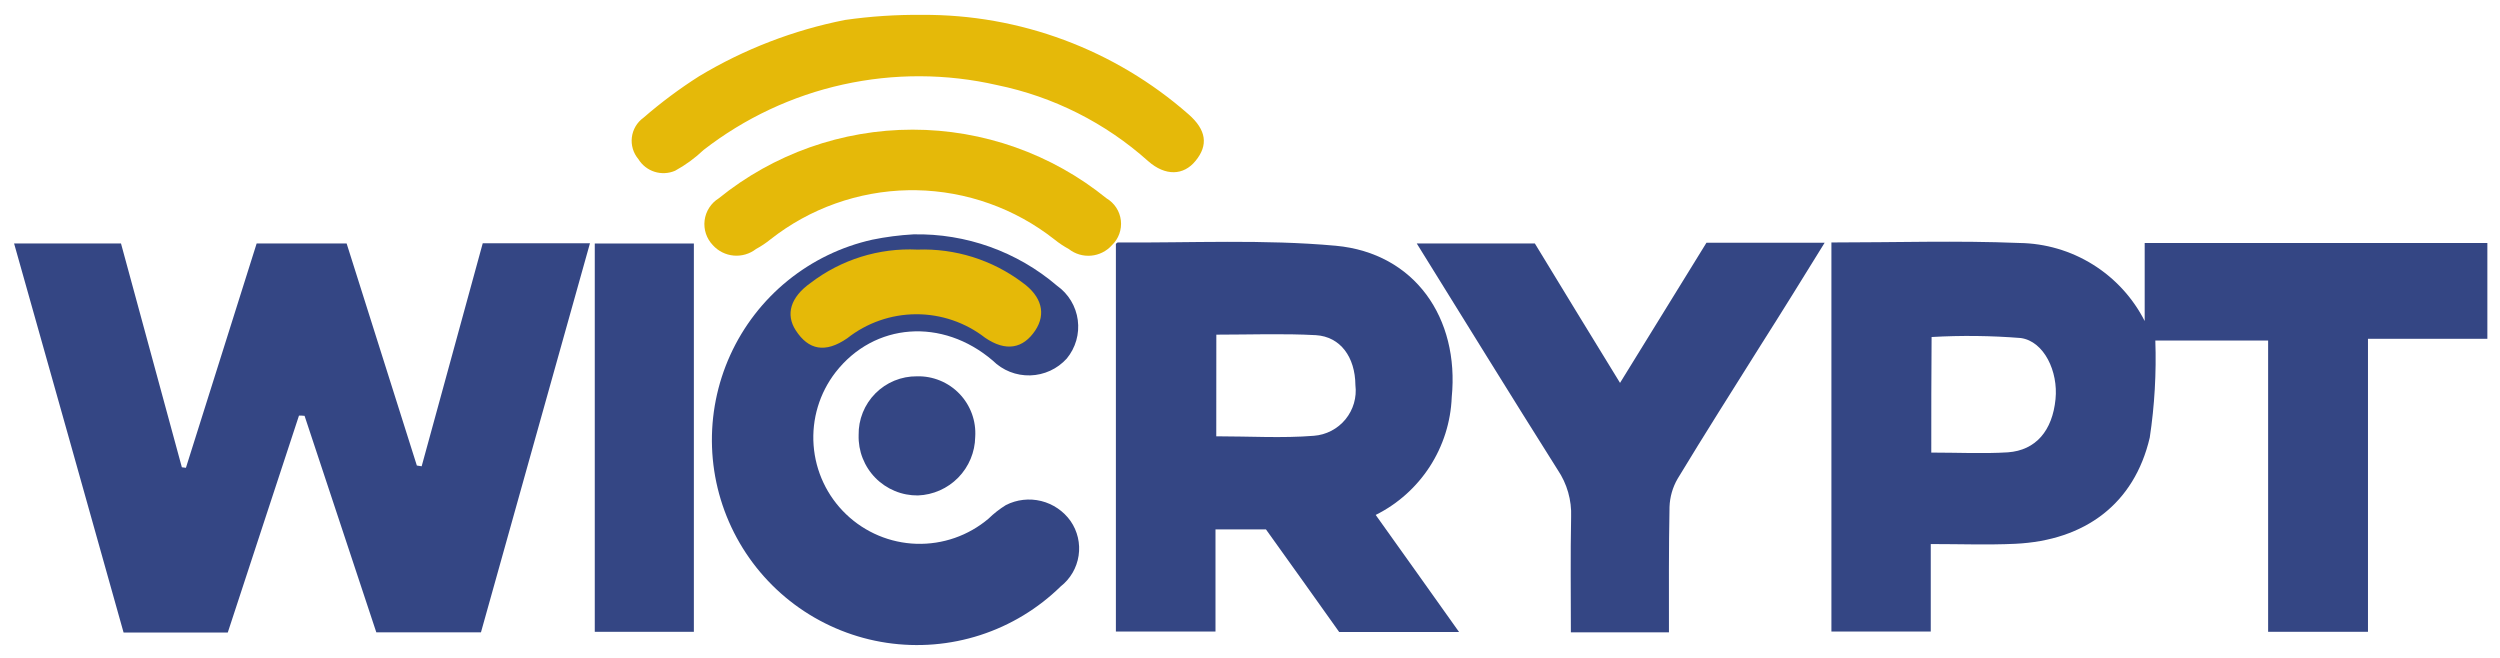
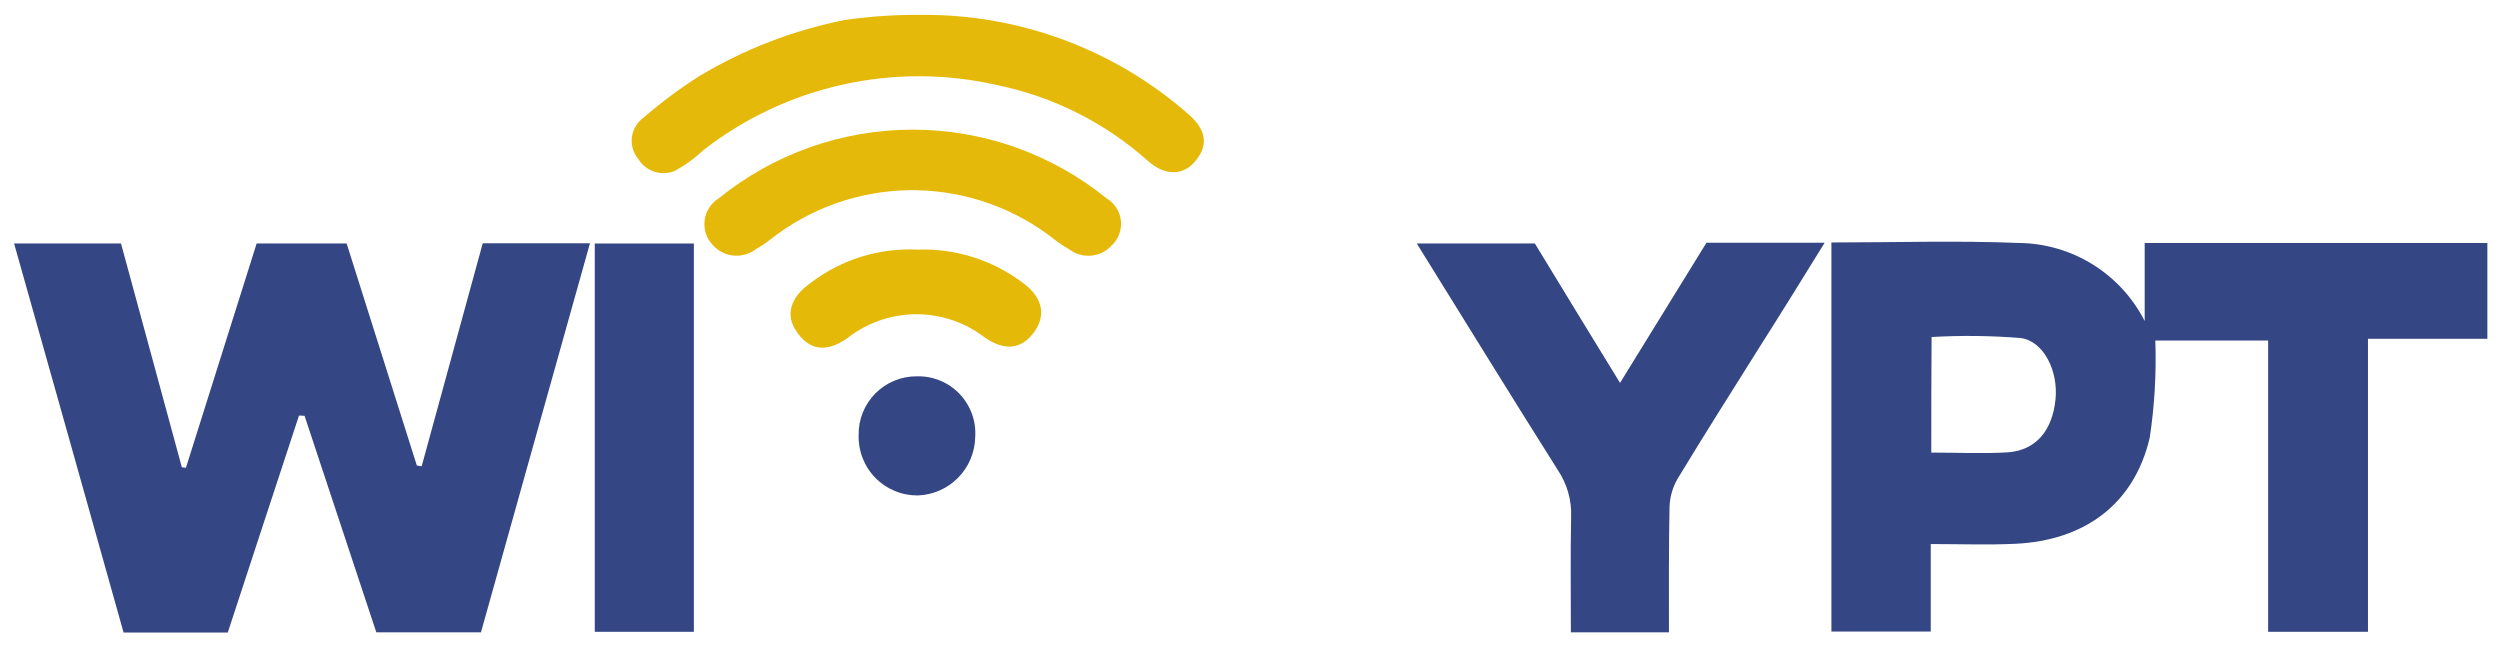
<svg xmlns="http://www.w3.org/2000/svg" width="152" height="40" viewBox="0 0 152 40" fill="none">
  <path d="M111.35 14.742C115.234 14.742 119.009 14.619 122.769 14.773C124.352 14.793 125.9 15.245 127.244 16.082C128.589 16.919 129.679 18.107 130.397 19.519V14.773H151.232V20.598H143.973V38.413H137.902V20.706H131.044C131.112 22.679 130.999 24.654 130.705 26.606C129.765 30.628 126.775 32.863 122.522 33.063C120.858 33.14 119.178 33.078 117.39 33.078V38.398H111.35V14.742ZM117.422 27.517C119.071 27.517 120.581 27.594 122.076 27.502C123.787 27.379 124.788 26.177 124.976 24.266C125.145 22.586 124.282 20.752 122.865 20.552C121.06 20.408 119.248 20.387 117.441 20.49C117.422 22.798 117.422 25.082 117.422 27.517Z" fill="#344684" />
  <path d="M18.178 25.268C16.729 29.66 15.296 34.052 13.848 38.459H7.514C5.314 30.615 3.107 22.771 0.857 14.804H7.357C8.59 19.319 9.823 23.865 11.057 28.411C11.134 28.426 11.227 28.426 11.304 28.442C12.737 23.911 14.155 19.396 15.604 14.804H21.075C22.493 19.289 23.916 23.789 25.344 28.304L25.637 28.35C26.87 23.835 28.103 19.335 29.351 14.789H35.87C33.651 22.71 31.447 30.554 29.243 38.444H22.879C21.431 34.067 19.977 29.68 18.518 25.283C18.405 25.271 18.292 25.266 18.178 25.268Z" fill="#344684" />
-   <path d="M88.712 38.427H81.423C79.959 36.377 78.48 34.282 76.969 32.186H73.902V38.396H67.846V14.834C67.846 14.834 67.908 14.742 67.969 14.742C72.392 14.773 76.83 14.542 81.222 14.942C86.015 15.389 88.742 19.334 88.265 24.157C88.206 25.654 87.746 27.107 86.933 28.365C86.119 29.623 84.983 30.64 83.642 31.308C85.321 33.665 86.955 35.946 88.712 38.427ZM73.949 26.527C75.983 26.527 77.956 26.65 79.882 26.496C80.253 26.468 80.615 26.365 80.946 26.193C81.276 26.021 81.569 25.784 81.805 25.496C82.041 25.207 82.216 24.874 82.32 24.517C82.424 24.159 82.454 23.784 82.409 23.414C82.394 21.714 81.5 20.471 80.009 20.378C78.021 20.27 76.018 20.347 73.953 20.347L73.949 26.527Z" fill="#344684" />
  <path d="M101.472 38.444H95.509C95.509 36.071 95.478 33.744 95.524 31.432C95.564 30.414 95.278 29.41 94.707 28.566C91.856 24.051 89.051 19.489 86.139 14.804H93.32C94.953 17.485 96.649 20.275 98.498 23.28C100.316 20.337 102.027 17.547 103.753 14.758H110.939C109.598 16.931 108.339 18.965 107.055 20.984C105.355 23.696 103.649 26.378 102 29.105C101.697 29.626 101.528 30.214 101.507 30.816C101.457 33.328 101.472 35.824 101.472 38.444Z" fill="#344684" />
-   <path d="M55.535 14.249C58.733 14.184 61.843 15.297 64.273 17.377C64.614 17.619 64.902 17.929 65.118 18.288C65.334 18.646 65.474 19.046 65.529 19.461C65.584 19.876 65.553 20.298 65.438 20.7C65.322 21.103 65.125 21.477 64.859 21.8C64.576 22.112 64.234 22.364 63.852 22.54C63.469 22.716 63.056 22.812 62.635 22.824C62.214 22.835 61.796 22.762 61.404 22.607C61.013 22.452 60.657 22.219 60.359 21.923C57.292 19.303 53.159 19.611 50.804 22.632C49.825 23.896 49.349 25.477 49.467 27.072C49.585 28.666 50.288 30.16 51.443 31.266C52.597 32.373 54.12 33.013 55.717 33.063C57.315 33.113 58.875 32.57 60.097 31.539C60.419 31.224 60.776 30.945 61.16 30.707C61.822 30.371 62.584 30.284 63.305 30.462C64.026 30.64 64.66 31.072 65.09 31.678C65.516 32.292 65.691 33.046 65.579 33.785C65.468 34.524 65.078 35.193 64.49 35.654C63.111 37.005 61.438 38.018 59.602 38.613C57.765 39.208 55.816 39.368 53.907 39.082C51.998 38.796 50.181 38.07 48.6 36.963C47.019 35.855 45.717 34.396 44.796 32.7C43.874 31.003 43.359 29.116 43.291 27.187C43.223 25.258 43.603 23.339 44.402 21.582C45.201 19.825 46.397 18.277 47.896 17.061C49.395 15.844 51.156 14.992 53.04 14.572C53.862 14.404 54.696 14.296 55.535 14.249Z" fill="#344684" />
  <path d="M36.162 38.414V14.805H42.187V38.414H36.162Z" fill="#344684" />
  <path d="M52.205 26.455C52.196 25.986 52.282 25.52 52.457 25.084C52.632 24.649 52.892 24.253 53.222 23.92C53.553 23.587 53.946 23.323 54.38 23.144C54.814 22.966 55.279 22.876 55.749 22.88C56.229 22.867 56.708 22.955 57.153 23.138C57.597 23.32 57.999 23.593 58.333 23.94C58.666 24.286 58.924 24.699 59.089 25.15C59.255 25.602 59.324 26.083 59.293 26.563C59.278 27.49 58.909 28.375 58.261 29.038C57.613 29.7 56.736 30.088 55.81 30.123C55.329 30.128 54.853 30.037 54.409 29.853C53.965 29.67 53.563 29.399 53.226 29.057C52.889 28.714 52.626 28.307 52.45 27.86C52.274 27.413 52.191 26.935 52.205 26.455Z" fill="#344684" />
  <path d="M56.046 0.904C62.008 0.862 67.778 3.012 72.258 6.945C73.352 7.9 73.475 8.825 72.689 9.781C71.965 10.675 70.855 10.721 69.807 9.796C67.208 7.469 64.039 5.874 60.622 5.173C57.541 4.468 54.342 4.457 51.256 5.139C48.17 5.821 45.274 7.18 42.777 9.118C42.258 9.612 41.676 10.037 41.046 10.381C40.651 10.552 40.207 10.574 39.797 10.444C39.386 10.314 39.036 10.039 38.812 9.672C38.659 9.49 38.544 9.279 38.476 9.051C38.408 8.824 38.388 8.584 38.417 8.348C38.446 8.113 38.523 7.885 38.644 7.681C38.765 7.476 38.927 7.299 39.12 7.16C40.186 6.235 41.319 5.39 42.51 4.633C45.248 2.987 48.252 1.829 51.386 1.212C52.929 0.992 54.487 0.889 56.046 0.904Z" fill="#E5B909" />
  <path d="M67.277 12.059C63.942 9.357 59.78 7.883 55.488 7.883C51.196 7.883 47.034 9.357 43.699 12.059C43.465 12.204 43.266 12.4 43.118 12.632C42.969 12.864 42.874 13.127 42.84 13.4C42.806 13.674 42.834 13.951 42.921 14.212C43.009 14.474 43.154 14.712 43.345 14.91C43.673 15.271 44.124 15.496 44.61 15.539C45.096 15.581 45.58 15.44 45.965 15.141C46.275 14.973 46.569 14.777 46.843 14.555C49.241 12.668 52.192 11.618 55.243 11.565H55.705C58.757 11.618 61.707 12.668 64.105 14.555C64.379 14.777 64.673 14.973 64.983 15.141C65.367 15.443 65.852 15.587 66.339 15.544C66.826 15.501 67.278 15.274 67.603 14.91C67.804 14.718 67.958 14.482 68.053 14.221C68.147 13.96 68.18 13.68 68.149 13.404C68.117 13.127 68.022 12.862 67.871 12.629C67.719 12.396 67.516 12.201 67.277 12.059Z" fill="#E5B909" />
  <path d="M55.78 15.176C58.073 15.093 60.325 15.799 62.16 17.176C63.347 18.024 63.609 19.087 62.946 20.089C62.206 21.199 61.158 21.399 59.895 20.536C58.695 19.604 57.218 19.1 55.698 19.106C54.179 19.111 52.705 19.626 51.512 20.567C50.171 21.492 49.154 21.276 48.384 20.089C47.752 19.118 48.06 18.07 49.278 17.207C51.137 15.782 53.441 15.062 55.78 15.176Z" fill="#E5B908" />
</svg>